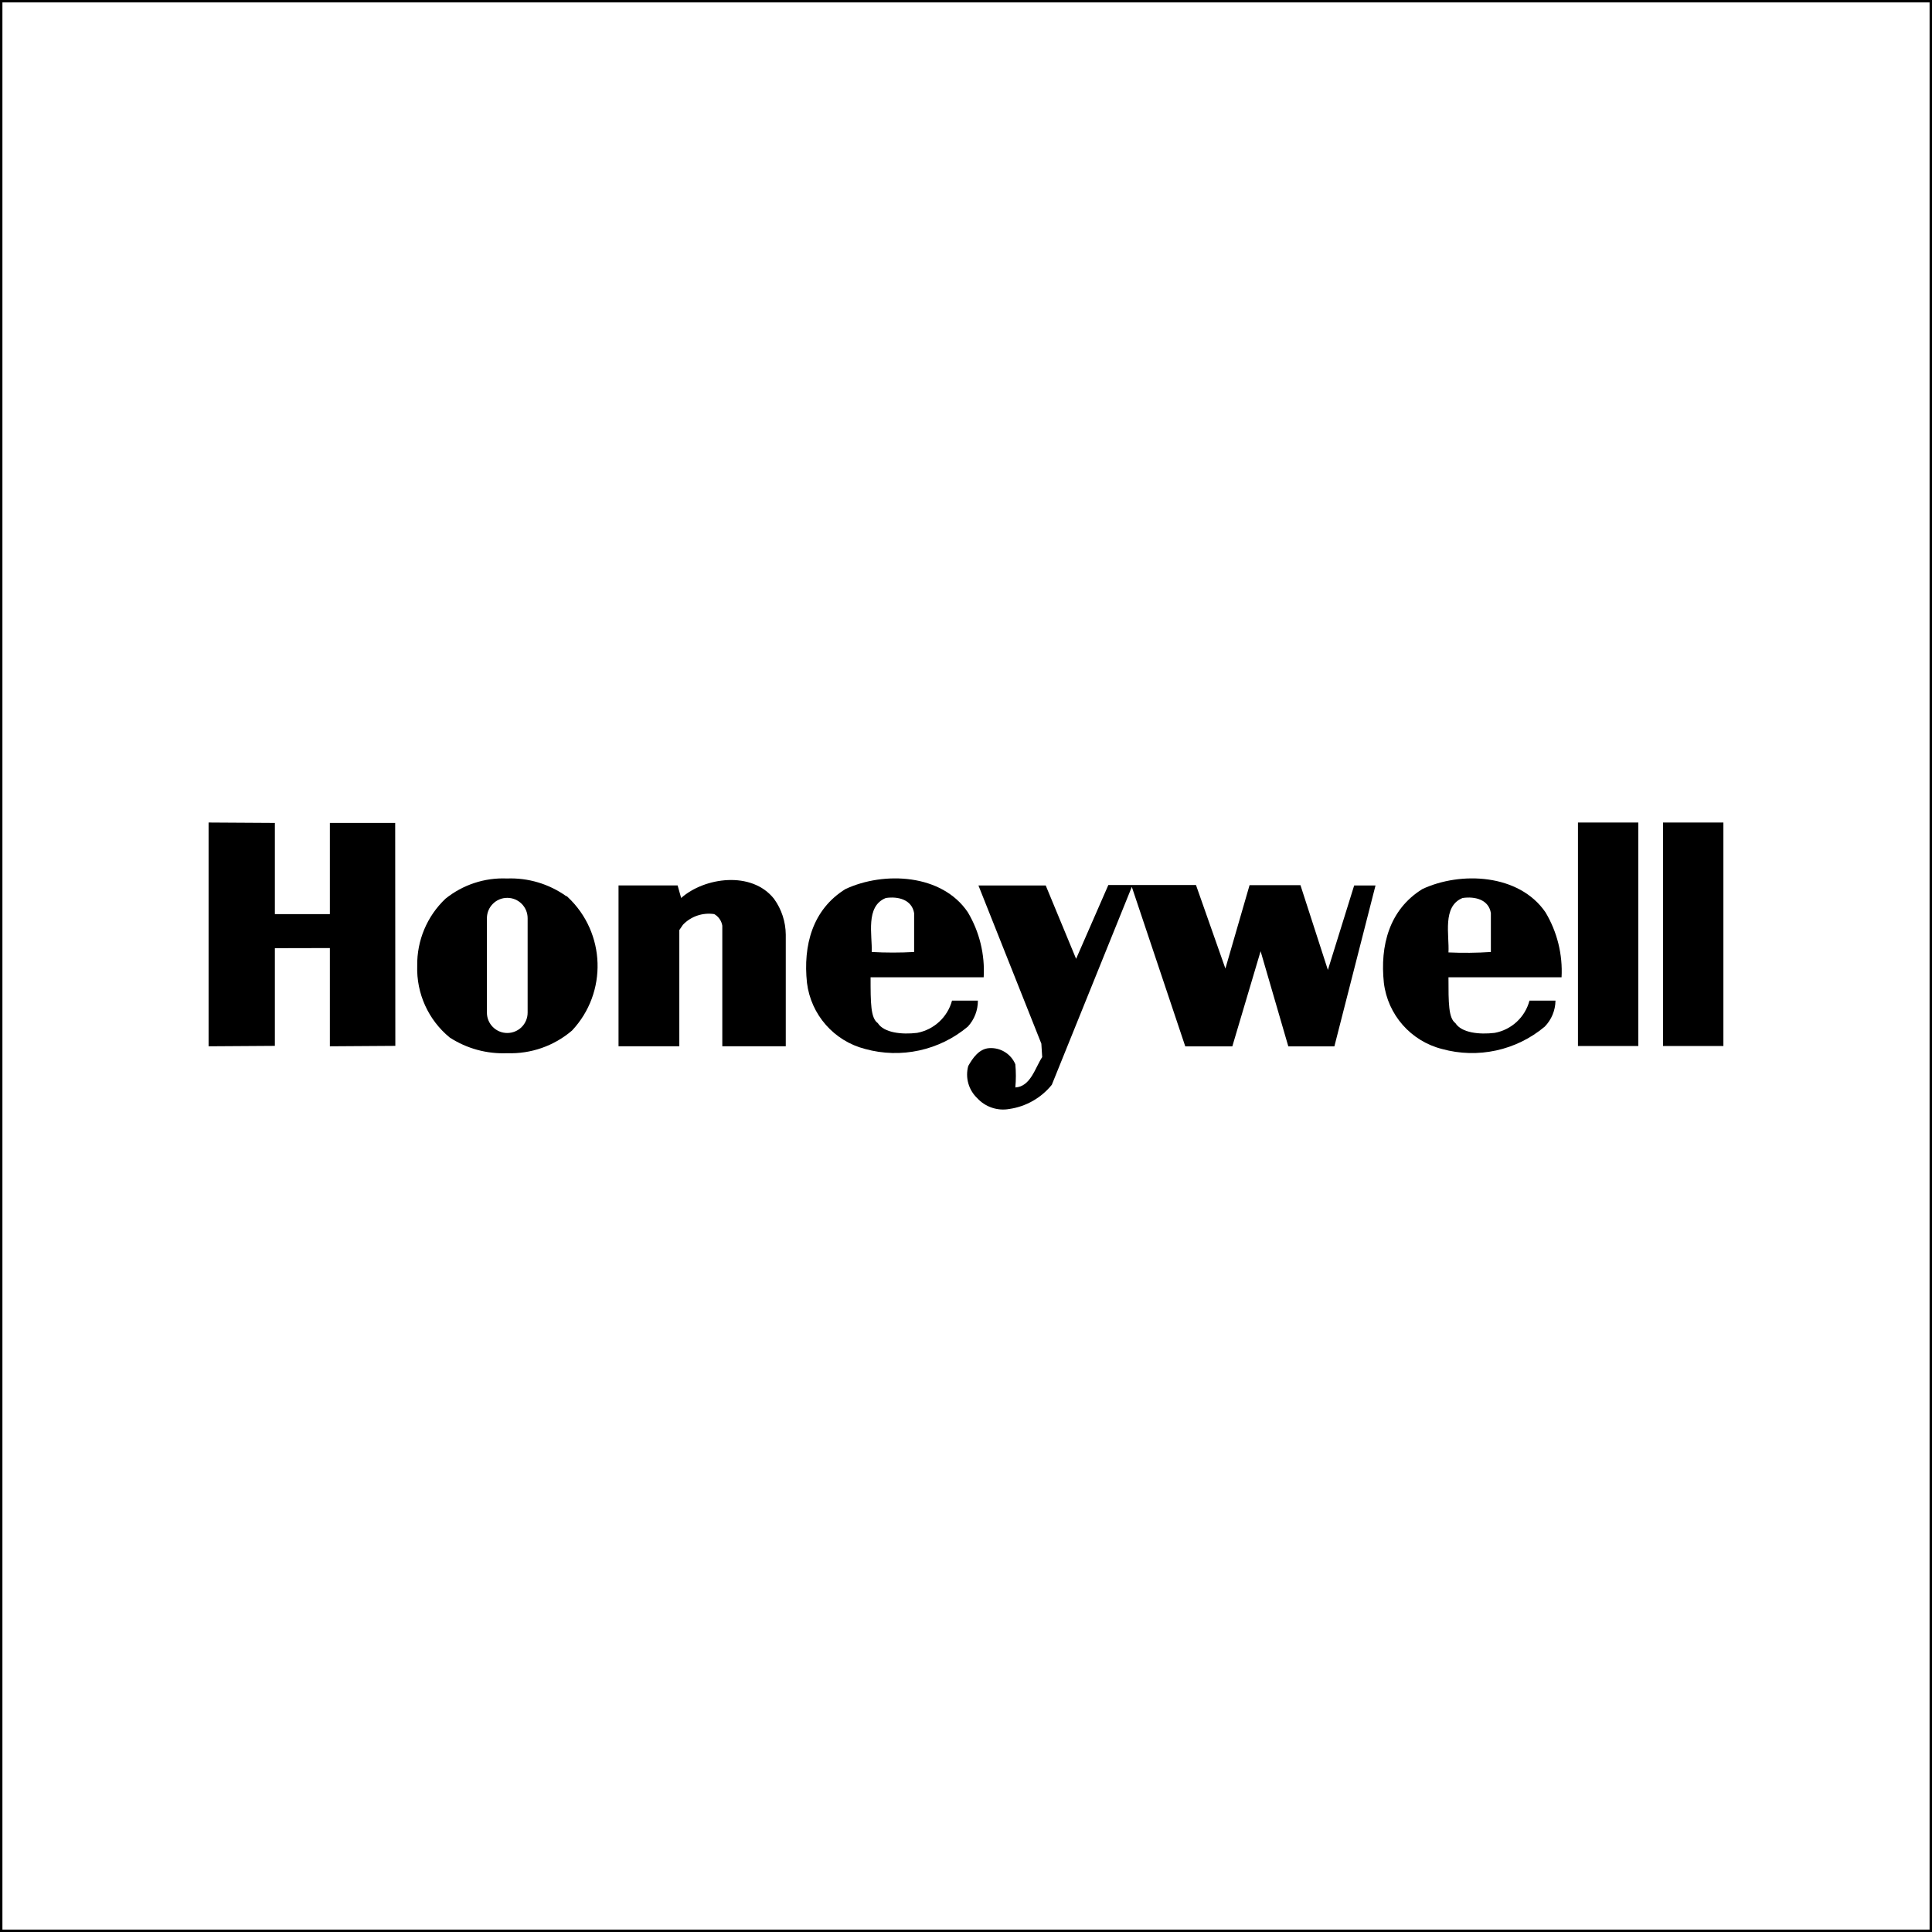
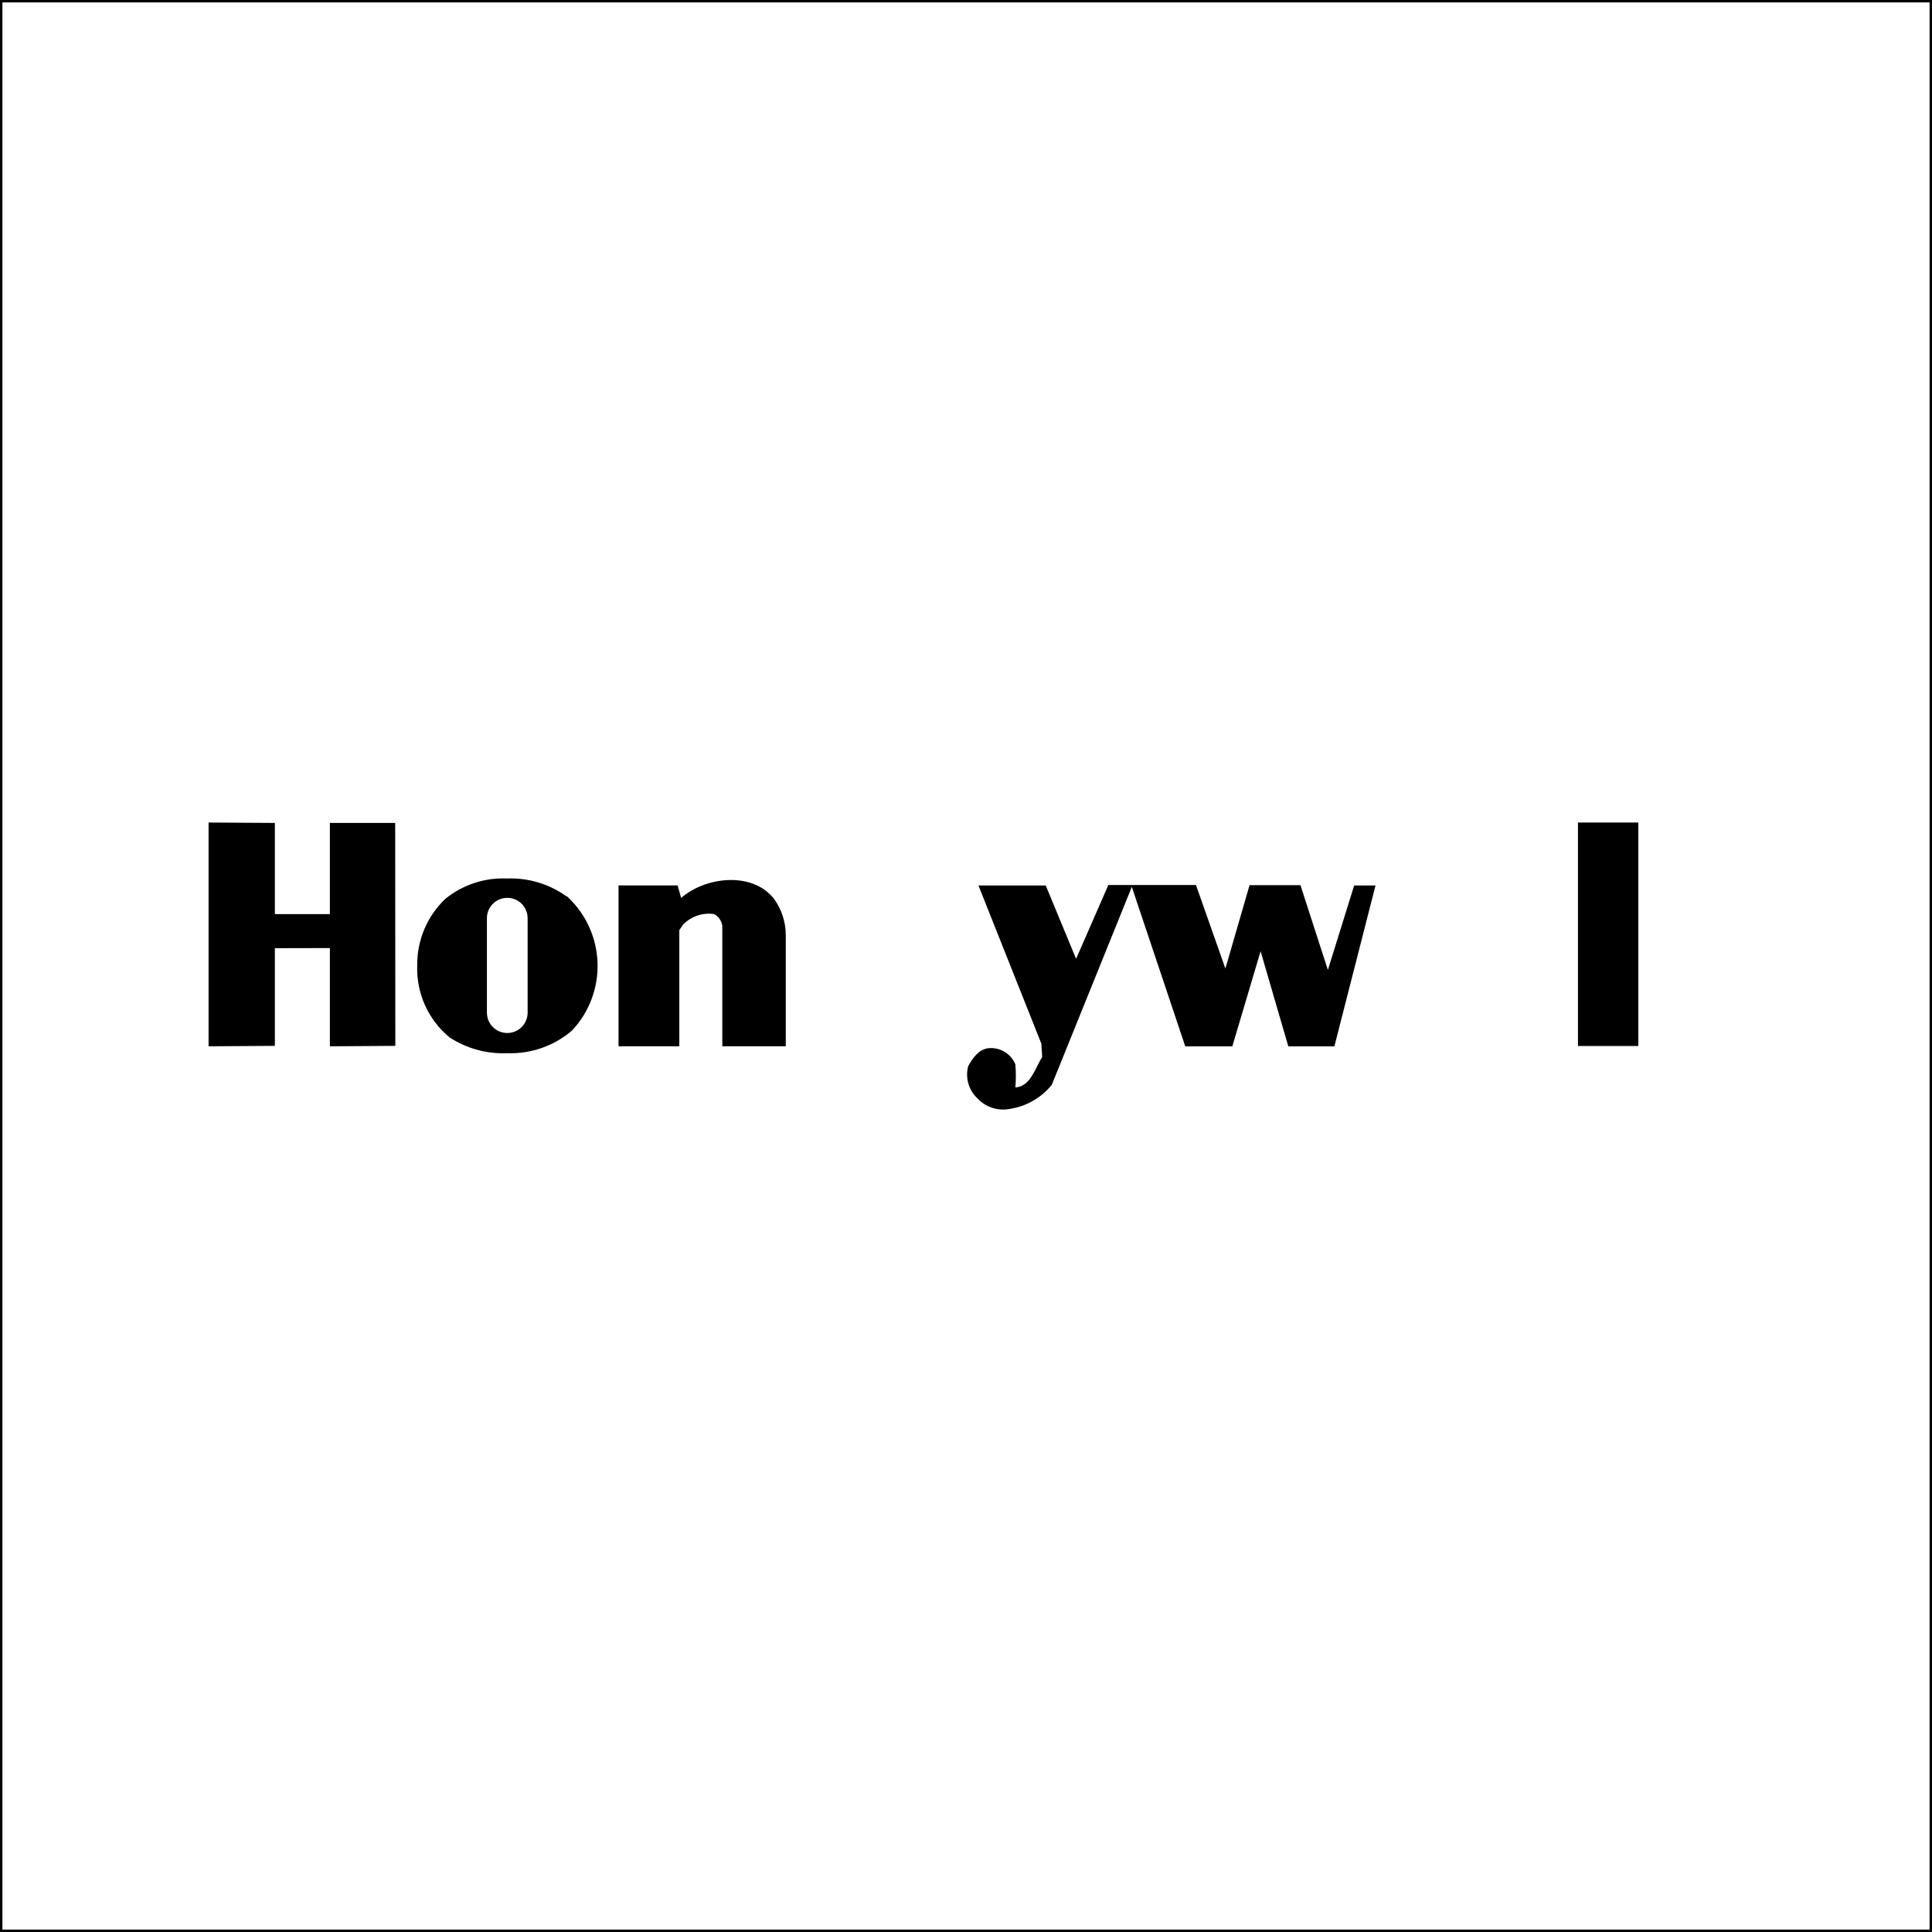
<svg xmlns="http://www.w3.org/2000/svg" id="Layer_2" data-name="Layer 2" viewBox="0 0 800 800">
  <defs>
    <style>
      .cls-1 {
        stroke-width: 0px;
      }
    </style>
  </defs>
  <g id="Layer_1-2" data-name="Layer 1">
    <path class="cls-1" d="m799,1v798H1V1h798m1-1H0v800h800V0h0Z" />
    <g>
      <polygon class="cls-1" points="136.59 340.76 136.59 378.52 113.82 378.52 113.82 340.76 86.37 340.59 86.37 433.25 113.82 433.07 113.82 392.62 136.59 392.57 136.59 433.25 163.7 433.07 163.64 340.76 136.59 340.76" />
-       <path class="cls-1" d="m404.92,414.34h-10.71c-1.86,6.86-7.48,12.04-14.46,13.35-6.26.76-13.7,0-16.27-4.04-2.99-2.11-2.99-8.37-2.99-18.97h46.83c.55-9.43-1.73-18.81-6.56-26.93-10.71-15.92-34.77-17.03-50.69-9.6-13.7,8.49-17.56,23.41-15.92,38.81,1.63,13.21,11.17,24.08,24.06,27.39,14.84,4.1,30.75.64,42.55-9.25,2.7-2.93,4.19-6.78,4.16-10.77Zm-38.11-42.5c5.15-.76,10.77.7,11.71,6.26v16.1c-5.85.32-11.71.32-17.56,0,.29-6.85-2.75-18.97,5.85-22.36Z" />
      <path class="cls-1" d="m320.51,372.19c-9.25-11.71-28.86-8.9-38.46-.35l-1.46-5.21h-24.47v66.61h25.17v-48.12l1.52-2.22c3.34-3.48,8.17-5.11,12.94-4.39,1.79,1.01,3.01,2.78,3.34,4.8v49.93h26.28v-46.24c-.05-5.32-1.74-10.49-4.86-14.81Z" />
      <path class="cls-1" d="m549.85,401.64l-11.36-35.12h-21.07l-10.01,34.54-12.18-34.59h-36.29l-13.35,30.56-12.58-30.38h-27.86l26.05,65.5.35,5.56c-2.93,4.45-4.8,12.23-11.12,12.58.29-3.19.29-6.41,0-9.6-1.83-4.35-6.24-7.04-10.95-6.67-4.1.35-6.67,4.04-8.55,7.38-1.31,4.8.13,9.93,3.75,13.35,3.37,3.66,8.39,5.34,13.29,4.45,6.9-1.01,13.17-4.58,17.56-10.01l33.13-81.95,22.13,66.03h19.49l11.71-39.39,11.47,39.39h19.08l17.03-66.61h-8.84l-10.89,35Z" />
-       <path class="cls-1" d="m588.95,368.16c-13.7,8.49-17.56,23.41-15.92,38.81,1.59,13.22,11.15,24.11,24.06,27.39,14.84,4.1,30.75.64,42.55-9.25,2.81-2.89,4.4-6.74,4.45-10.77h-10.77c-1.81,6.86-7.42,12.06-14.4,13.35-6.32.76-13.7,0-16.27-4.04-2.87-2.11-2.87-8.37-2.87-18.97h46.83c.51-9.44-1.81-18.82-6.67-26.93-10.89-15.92-35.12-17.03-50.98-9.6Zm10.83,26.22c.41-7.02-2.69-19.14,5.85-22.54,5.21-.76,10.83.7,11.71,6.26v16.1c-5.85.38-11.71.44-17.56.18Z" />
      <rect class="cls-1" x="653.4" y="340.59" width="24.99" height="92.54" />
-       <rect class="cls-1" x="688.63" y="340.59" width="24.99" height="92.54" />
      <path class="cls-1" d="m234.46,371.08c-7.14-5.08-15.77-7.66-24.53-7.32-9.22-.4-18.27,2.58-25.46,8.37-7.63,7.22-11.87,17.3-11.71,27.8-.37,11.45,4.6,22.42,13.46,29.68,7.07,4.59,15.4,6.86,23.82,6.5,9.79.34,19.36-3,26.81-9.37,14.78-15.74,14-40.49-1.74-55.27-.14-.13-.28-.27-.43-.4h-.23Zm-15.98,48.23c0,4.66-3.77,8.43-8.43,8.43s-8.43-3.77-8.43-8.43v-39.1c0-4.66,3.77-8.43,8.43-8.43s8.43,3.77,8.43,8.43v39.1Z" />
    </g>
  </g>
</svg>